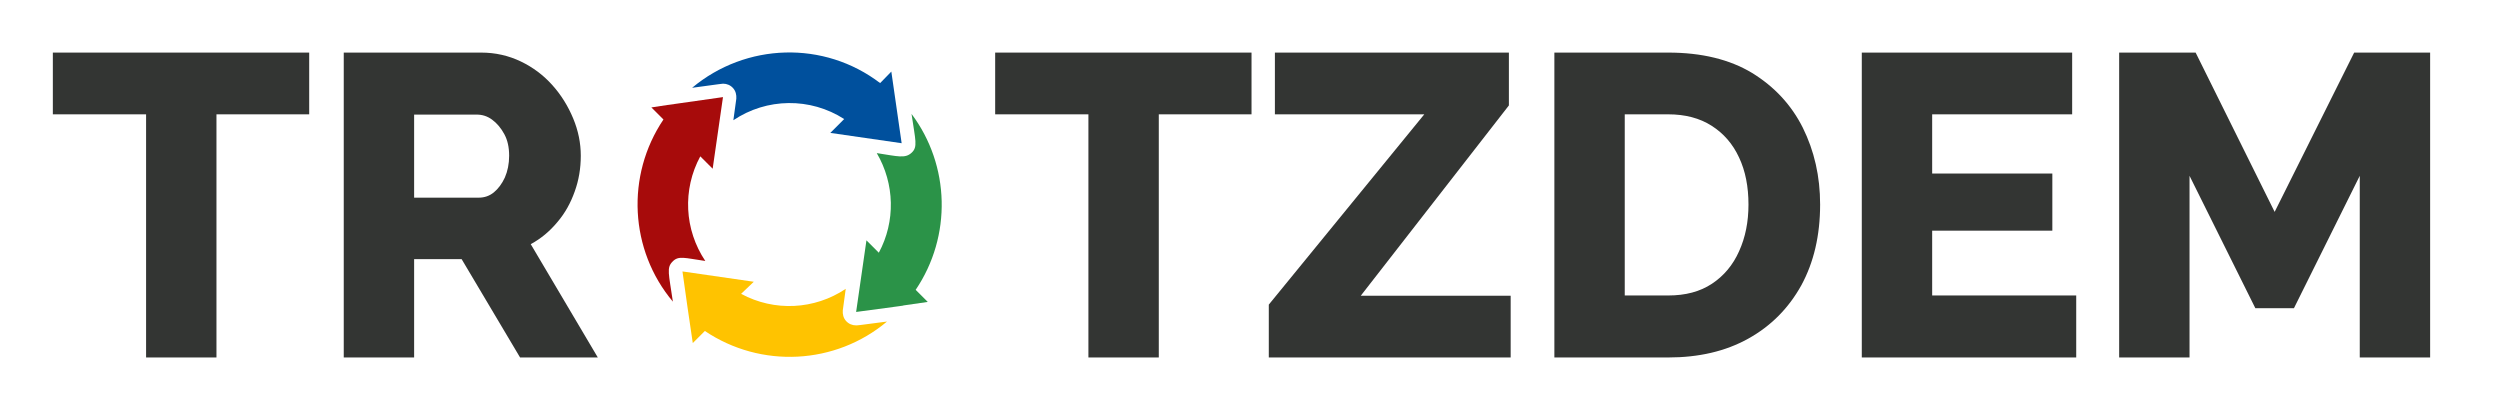
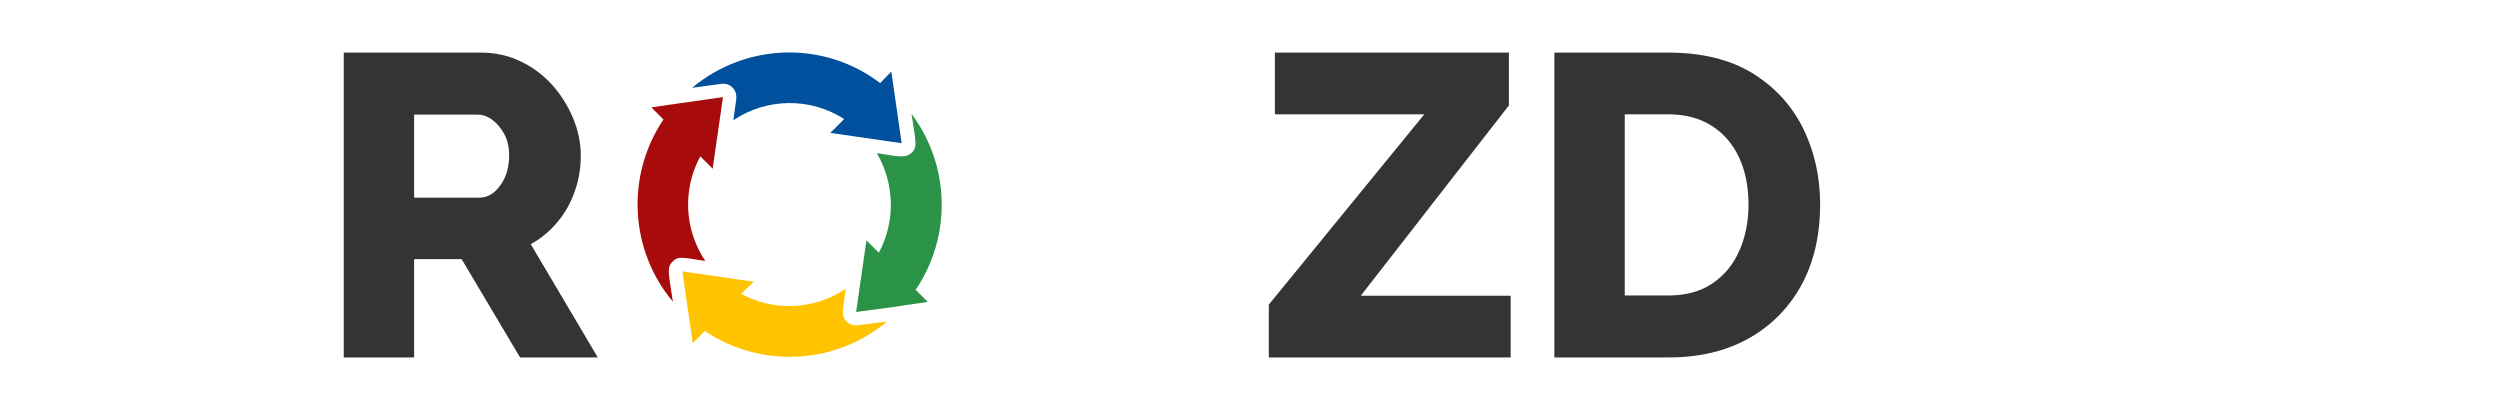
<svg xmlns="http://www.w3.org/2000/svg" version="1.2" baseProfile="tiny" id="Ebene_1" x="0px" y="0px" viewBox="0 0 984 162.7" overflow="visible" xml:space="preserve">
  <g>
-     <path fill="#333533" d="M121.8,45H85.2v95.7H57.5V45H20.8V20.7h100.9V45z" />
    <path fill="#333533" d="M135.3,140.7v-120h54.1c5.6,0,10.8,1.2,15.6,3.5c4.8,2.3,8.9,5.4,12.4,9.3c3.5,3.9,6.2,8.3,8.2,13.1   c2,4.8,3,9.7,3,14.7c0,5-0.8,9.7-2.4,14.1c-1.6,4.5-3.8,8.5-6.8,12c-2.9,3.5-6.4,6.5-10.5,8.7l26.4,44.6h-30.6l-23-38.7H163v38.7   H135.3z M163,77.8h25.4c2.3,0,4.3-0.7,6-2.1c1.7-1.4,3.2-3.4,4.3-5.8c1.1-2.5,1.7-5.4,1.7-8.6c0-3.3-0.6-6.1-1.9-8.5   c-1.3-2.4-2.9-4.3-4.8-5.7c-1.9-1.4-3.9-2-6.1-2H163V77.8z" />
-     <path fill="#333533" d="M492.6,45h-36.5v95.7h-27.7V45h-36.7V20.7h100.9V45z" />
    <path fill="#333533" d="M499.4,119.9L560.6,45h-58.8V20.7h92.1v20.8l-58.3,74.9h59v24.3h-95.2V119.9z" />
    <path fill="#333533" d="M611.8,140.7v-120h44.8c13.2,0,24.2,2.7,33,8c8.8,5.4,15.5,12.6,20,21.6c4.5,9.1,6.8,19.1,6.8,30.2   c0,12.2-2.5,22.8-7.4,31.8c-5,9-11.9,16-20.9,21c-9,5-19.5,7.4-31.5,7.4H611.8z M688.2,80.5c0-7-1.2-13.2-3.7-18.5   c-2.5-5.4-6.1-9.5-10.8-12.5c-4.7-3-10.4-4.5-17.1-4.5h-17.1v71.3h17.1c6.8,0,12.5-1.5,17.2-4.6c4.7-3.1,8.3-7.4,10.7-12.8   C687,93.4,688.2,87.3,688.2,80.5z" />
-     <path fill="#333533" d="M817.2,116.4v24.3h-84.4v-120h82.8V45h-55.1v23.3h47.3v22.5h-47.3v25.5H817.2z" />
-     <path fill="#333533" d="M928.8,140.7V69.2l-25.9,52.1h-15.2l-25.9-52.1v71.5h-27.7v-120h30.1l31.1,62.7l31.3-62.7h29.9v120H928.8z" />
  </g>
  <g id="_x38_ca43f00-c396-4d5e-87f7-a1e9cb7adb62" transform="matrix(1 0 0 1 540 540)">
    <rect x="-592" y="-738.7" vector-effect="non-scaling-stroke" display="none" fill="#FFFFFF" width="1080" height="1080" />
  </g>
  <g id="_x31_2df97d7-f227-4bec-ab23-a1d444f90362" transform="matrix(1 0 0 1 540 540)">
</g>
  <g>
    <g id="SvgjsG1015" transform="matrix(1.16 0 0 1.16 -79.3 -18.8)">
      <path vector-effect="non-scaling-stroke" fill="#00509D" d="M313.7,44.6c1.3,0,2.5,0.5,3.4,1.5s1.2,2.3,1.1,3.6l-1,7.3    c11.3-7.6,26.1-7.8,37.6-0.4l-4.7,4.7l24.2,3.5c-1.8-12.5-1.7-11.6-3.5-24.3l-3.8,3.9c-19-14.5-45.5-13.7-63.8,1.6    C313.6,44.6,313.3,44.6,313.7,44.6z" />
    </g>
    <g id="SvgjsG1015_00000053511222266109216510000011907729549595091617_" transform="matrix(1.16 0 0 1.16 -61.37 1.45)">
      <path vector-effect="non-scaling-stroke" fill="#2B9348" d="M362.2,37.4c1.3,9,2.2,11.2,0,13.2s-4.6,1.2-11.8,0.1    c6.1,10.4,6.4,23.2,0.7,33.8l-4.2-4.2c-2.1,14.6-1.3,9-3.5,24.3c16.2-2.2,16-2.1,16-2.2l8.3-1.2l-4.1-4.1    C375.9,78.9,375.3,54.9,362.2,37.4z" />
    </g>
    <g id="SvgjsG1015_00000158000555890832627250000000237370817322922653_" transform="matrix(1.16 0 0 1.16 -81.47 19.26)">
-       <path vector-effect="non-scaling-stroke" fill="#FFC300" d="M360.7,93.8c-1.3,0-2.5-0.5-3.4-1.5s-1.2-2.3-1.1-3.6l1-7.3    c-10.6,7.1-24.2,7.8-35.5,1.7L326,79l-24.2-3.5c1.5,10.9,1.9,13.4,3.5,24.3l4.1-4.1c19,12.8,44.3,11.5,61.8-3.2    C360.8,93.9,361.1,93.8,360.7,93.8z" />
+       <path vector-effect="non-scaling-stroke" fill="#FFC300" d="M360.7,93.8c-1.3,0-2.5-0.5-3.4-1.5s-1.2-2.3-1.1-3.6l1-7.3    c-10.6,7.1-24.2,7.8-35.5,1.7L326,79l-24.2-3.5c1.5,10.9,1.9,13.4,3.5,24.3l4.1-4.1c19,12.8,44.3,11.5,61.8-3.2    z" />
    </g>
    <g id="SvgjsG1015_00000183246430288662375640000003138357569741677199_" transform="matrix(1.16 0 0 1.16 -99.86 -0.87)">
      <path vector-effect="non-scaling-stroke" fill="#A70B0B" d="M314.3,89.5c2-2.1,4.1-1.2,11.1-0.2c-7.1-10.6-7.8-24.2-1.7-35.5    l4.2,4.2c2.1-14.6,1.3-9,3.5-24.3c-19.2,2.8-13.9,1.9-24.3,3.5l4.1,4.1c-12.8,19-11.5,44.3,3.2,61.8    C313,93.5,312.2,91.6,314.3,89.5z" />
    </g>
  </g>
</svg>